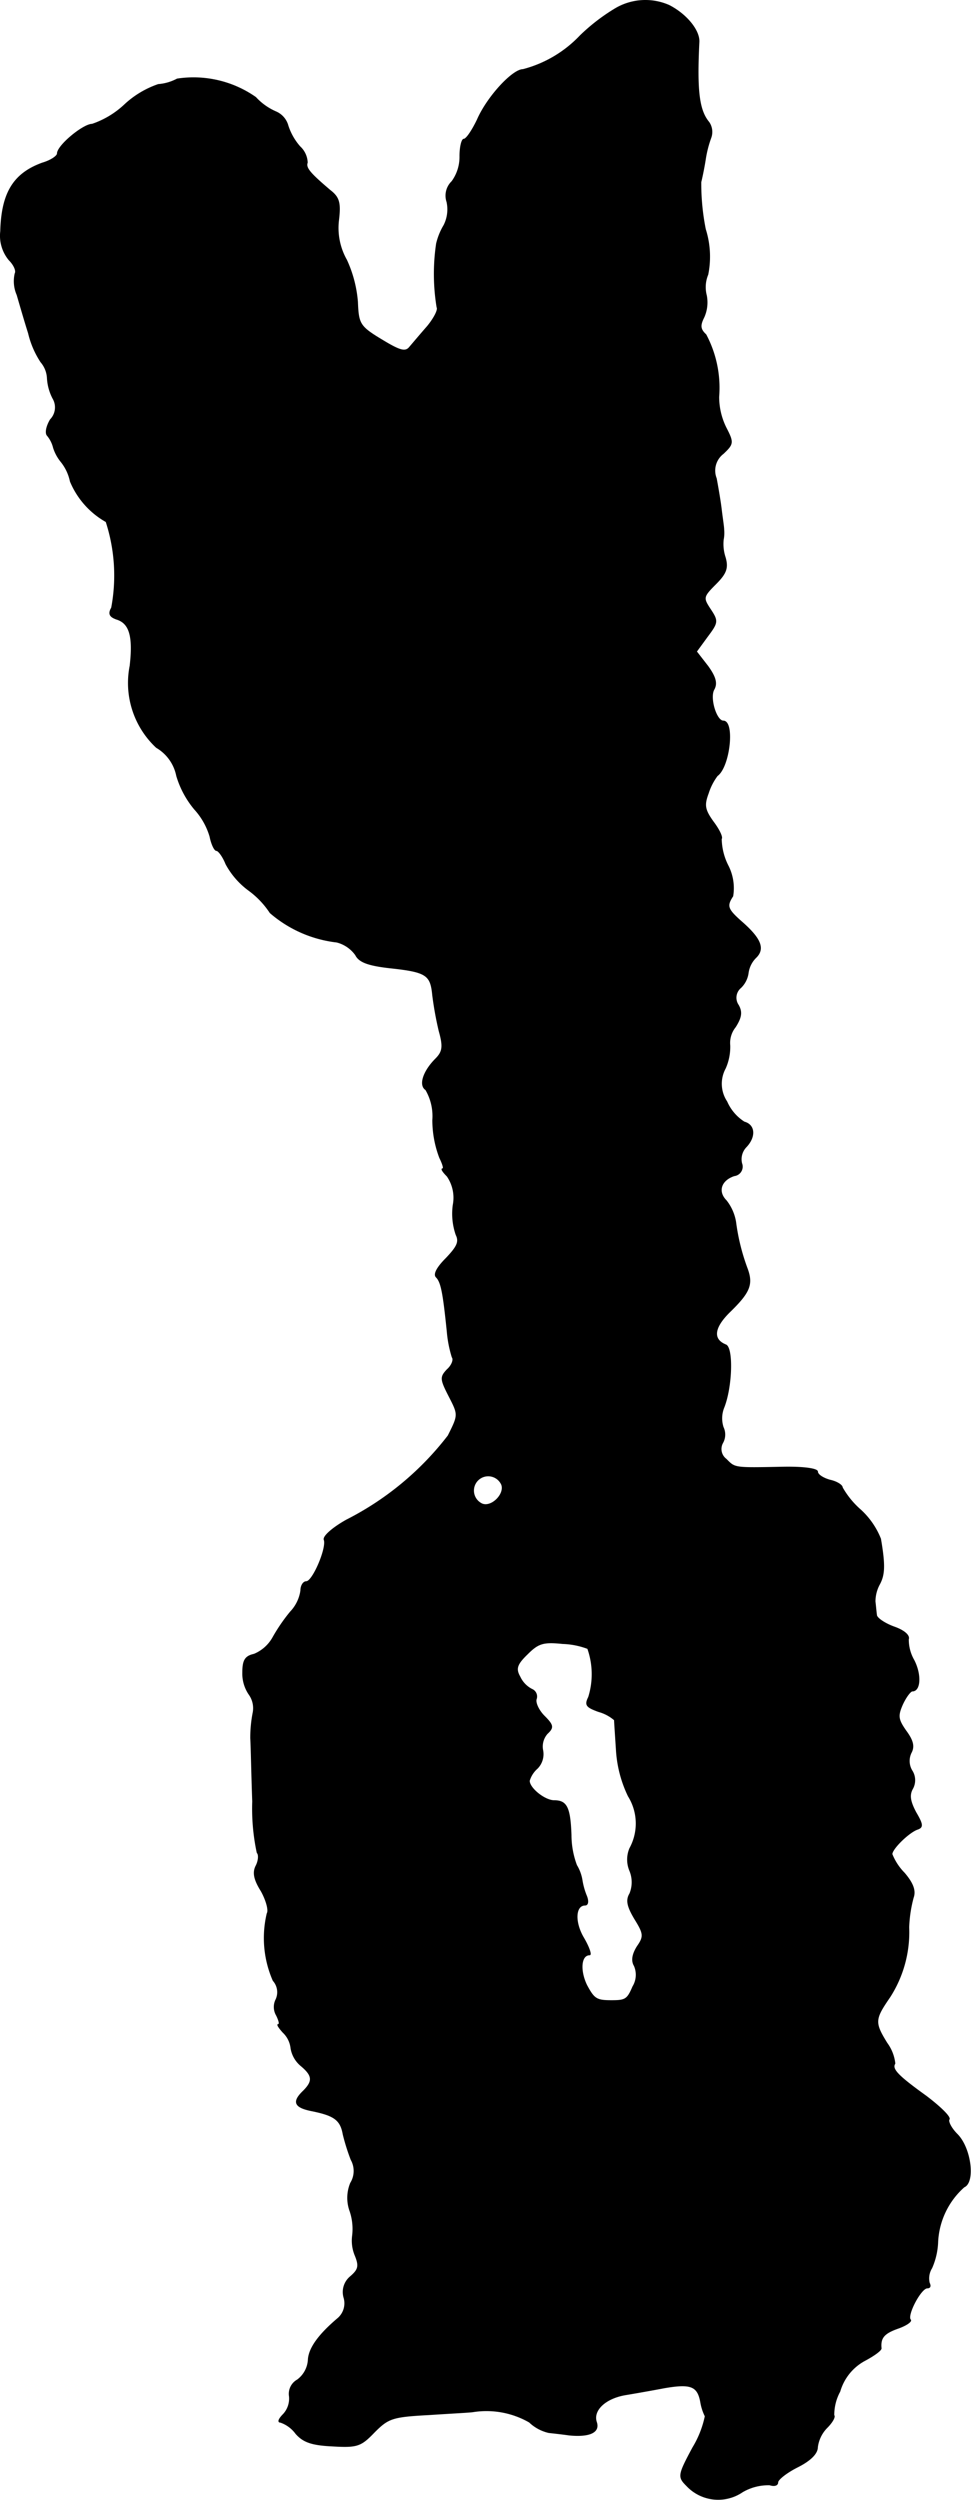
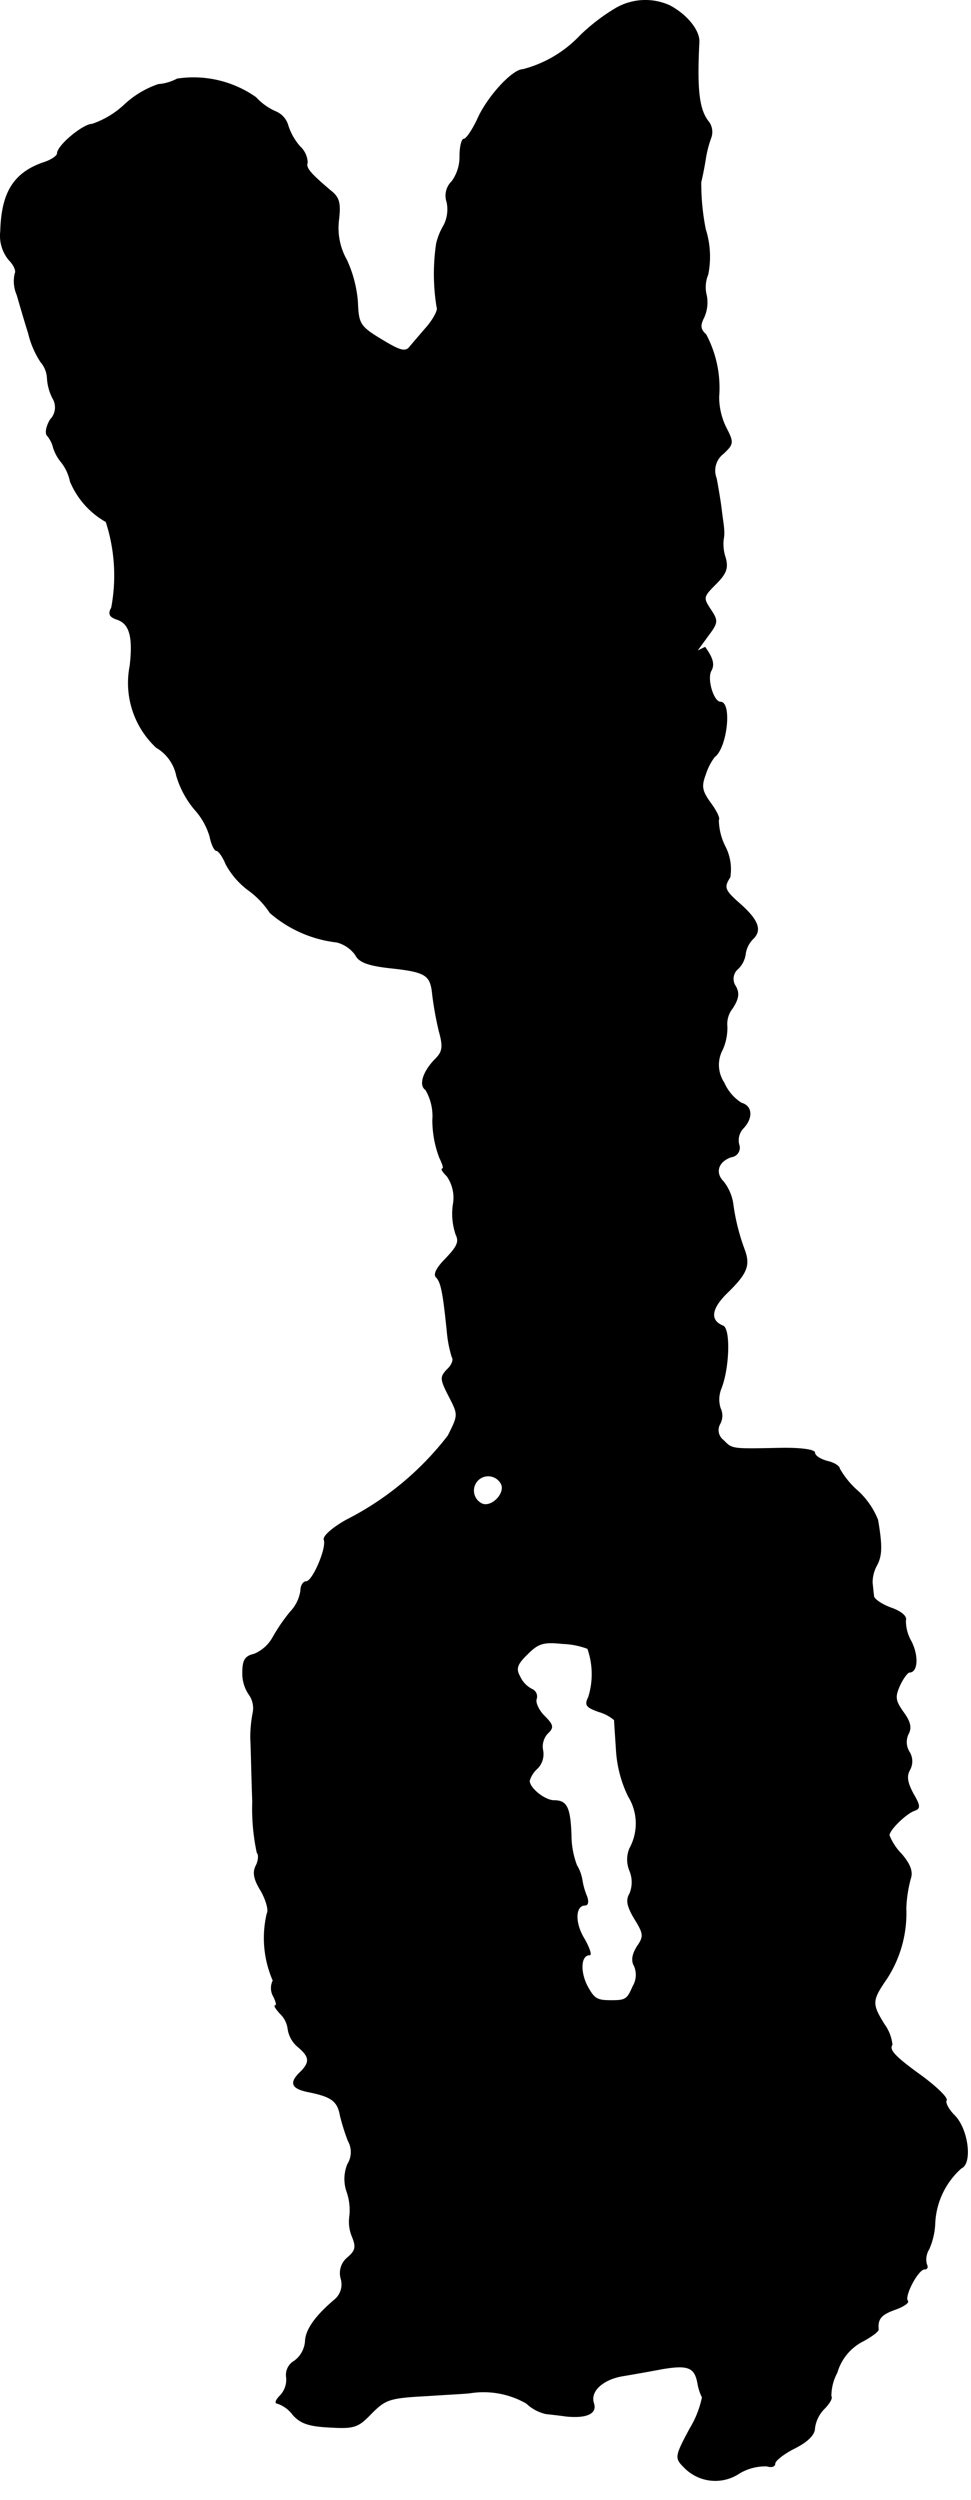
<svg xmlns="http://www.w3.org/2000/svg" version="1.1" width="4.175mm" height="10.739mm" viewBox="0 0 11.834 30.441">
  <defs>
    <style type="text/css">
      .a {
        stroke: #000;
        stroke-linecap: round;
        stroke-linejoin: round;
        stroke-width: 0.01px;
      }
    </style>
  </defs>
-   <path class="a" d="M7.495.108a2.355,2.355,0,0,0-.424.327A1.47,1.47,0,0,1,6.374.847c-.127,0-.436.333-.557.612-.061.127-.133.236-.164.236-.024,0-.048.091-.048.206a.507.507,0,0,1-.097.309.239.239,0,0,0-.061.248.428.428,0,0,1-.036.285.788.788,0,0,0-.091.224,2.51,2.51,0,0,0,.006.775c.018.03-.036.133-.115.23-.085.097-.182.212-.218.254-.048.061-.109.048-.285-.055-.327-.194-.339-.212-.351-.497A1.506,1.506,0,0,0,4.224,3.167a.791.791,0,0,1-.097-.491c.024-.206.006-.273-.103-.357-.242-.206-.303-.273-.279-.339A.277.277,0,0,0,3.655,1.786a.725.725,0,0,1-.145-.254A.258.258,0,0,0,3.364,1.362a.726.726,0,0,1-.248-.176,1.321,1.321,0,0,0-.957-.224.581.581,0,0,1-.23.067,1.147,1.147,0,0,0-.406.242,1.088,1.088,0,0,1-.4.242c-.109,0-.424.26-.424.357,0,.03-.079.085-.182.115-.351.127-.497.363-.509.83a.462.462,0,0,0,.103.351c.061.061.091.133.073.164A.415.415,0,0,0,.208,3.591c.03.103.091.315.139.466a1.096,1.096,0,0,0,.151.351.327.327,0,0,1,.079.2.607.607,0,0,0,.067.242.214.214,0,0,1-.03.26C.566,5.19.548,5.275.578,5.305a.365.365,0,0,1,.073.145.514.514,0,0,0,.091.17.565.565,0,0,1,.115.242,1.006,1.006,0,0,0,.436.491,2.12,2.12,0,0,1,.067,1.048c-.042.073-.024.109.061.139.157.048.206.206.164.569a1.074,1.074,0,0,0,.321.993A.517.517,0,0,1,2.153,9.448a1.138,1.138,0,0,0,.218.406.847.847,0,0,1,.188.333c.018.091.055.17.079.17s.079.073.115.164a.966.966,0,0,0,.279.321,1.057,1.057,0,0,1,.26.273,1.503,1.503,0,0,0,.812.357.405.405,0,0,1,.23.157c.042.085.151.127.418.157.448.048.497.085.521.333a4.159,4.159,0,0,0,.079.436c.055.194.042.254-.042.339-.151.151-.206.321-.121.376a.637.637,0,0,1,.085.369,1.292,1.292,0,0,0,.085.46c.036.073.055.133.036.133-.024,0,.006.042.055.091a.462.462,0,0,1,.073.351.786.786,0,0,0,.036.363c.042.085.012.145-.121.285-.109.109-.157.194-.121.23.061.061.085.194.133.66a1.471,1.471,0,0,0,.061.315c.024.03-.006.103-.061.151-.085.091-.085.115.024.327.115.224.115.224-.012.478A3.639,3.639,0,0,1,4.224,18.509c-.164.091-.291.2-.273.242.036.097-.139.509-.218.509-.036,0-.067.048-.067.109a.473.473,0,0,1-.127.26,2.146,2.146,0,0,0-.212.309.467.467,0,0,1-.23.206c-.109.024-.139.073-.139.224a.449.449,0,0,0,.079.267.288.288,0,0,1,.048.218,1.587,1.587,0,0,0-.03.315c.006.097.012.442.024.769a2.571,2.571,0,0,0,.055.624c.024.024.018.097-.012.157-.042.079-.03.164.061.309.061.109.097.236.073.273a1.291,1.291,0,0,0,.073.818A.212.212,0,0,1,3.364,24.348a.201.201,0,0,0,.006.194c.03.061.042.109.024.109-.024,0,.006.042.055.097a.313.313,0,0,1,.097.194.351.351,0,0,0,.121.212c.145.121.151.188.03.309-.139.133-.109.2.109.242.267.055.345.109.376.285a2.547,2.547,0,0,0,.097.309.28.28,0,0,1-.006.285.472.472,0,0,0-.006.345.681.681,0,0,1,.03.291.468.468,0,0,0,.03.242c.055.133.042.176-.055.26a.243.243,0,0,0-.079.26.243.243,0,0,1-.073.248c-.23.194-.357.363-.363.509a.329.329,0,0,1-.133.242.194.194,0,0,0-.097.2.282.282,0,0,1-.073.218c-.055.055-.073.097-.036.097a.392.392,0,0,1,.188.139c.091.103.194.139.448.151.303.018.345,0,.509-.17.17-.17.218-.188.666-.212.273-.018.515-.03.539-.036a1.052,1.052,0,0,1,.684.127.507.507,0,0,0,.236.127c.055.006.164.018.248.03.242.024.376-.03.333-.157-.048-.145.109-.291.351-.333.109-.018.321-.055.478-.085.321-.055.406-.024.442.176a.607.607,0,0,0,.055.17,1.207,1.207,0,0,1-.151.382c-.182.339-.182.357-.073.466a.525.525,0,0,0,.678.073.623.623,0,0,1,.333-.085c.055.018.097.006.097-.03s.109-.121.242-.188c.157-.079.242-.164.242-.242a.412.412,0,0,1,.115-.236c.067-.067.103-.133.085-.151a.596.596,0,0,1,.073-.291.624.624,0,0,1,.303-.376c.115-.061.206-.127.2-.151-.012-.127.036-.182.206-.242.103-.036.17-.085.151-.103-.048-.055.127-.388.206-.388.036,0,.042-.024.024-.061a.238.238,0,0,1,.03-.182.863.863,0,0,0,.073-.321.955.955,0,0,1,.321-.666c.133-.055.085-.472-.085-.642-.073-.073-.115-.157-.097-.182.018-.03-.115-.157-.285-.285-.345-.248-.418-.327-.376-.394a.515.515,0,0,0-.097-.248c-.157-.254-.151-.291.036-.563a1.459,1.459,0,0,0,.23-.848,1.595,1.595,0,0,1,.055-.363c.03-.085-.006-.176-.109-.297a.69.69,0,0,1-.151-.23c0-.067.206-.267.309-.303.073-.024.067-.061-.018-.206-.067-.127-.085-.206-.042-.285a.214.214,0,0,0-.006-.224.228.228,0,0,1-.006-.224c.036-.073.018-.145-.067-.26-.097-.139-.103-.182-.042-.321.042-.091.097-.164.121-.164.097,0,.109-.2.018-.376a.504.504,0,0,1-.067-.254c.018-.048-.055-.109-.176-.151-.115-.042-.212-.109-.212-.145-.006-.042-.012-.115-.018-.164a.44.44,0,0,1,.055-.212c.061-.115.067-.23.012-.551a.956.956,0,0,0-.242-.351,1.052,1.052,0,0,1-.224-.273c0-.03-.067-.073-.151-.091-.085-.024-.151-.067-.151-.103s-.17-.061-.436-.055c-.588.012-.569.012-.678-.097a.155.155,0,0,1-.042-.2.206.206,0,0,0,.006-.188.352.352,0,0,1,.006-.236c.103-.254.115-.739.024-.769-.164-.067-.145-.212.055-.406.242-.236.279-.333.206-.527a2.551,2.551,0,0,1-.139-.563.571.571,0,0,0-.115-.26c-.109-.109-.067-.248.097-.303a.111.111,0,0,0,.091-.151.216.216,0,0,1,.055-.2c.115-.121.109-.267-.024-.303a.559.559,0,0,1-.212-.248.393.393,0,0,1-.018-.406.642.642,0,0,0,.055-.279.309.309,0,0,1,.067-.224c.073-.115.085-.182.036-.267a.159.159,0,0,1,.03-.212.306.306,0,0,0,.091-.182.324.324,0,0,1,.091-.182c.115-.109.061-.236-.176-.442-.17-.151-.182-.188-.103-.309a.603.603,0,0,0-.061-.376.749.749,0,0,1-.079-.321c.018-.018-.024-.109-.097-.206-.109-.151-.115-.206-.061-.351a.713.713,0,0,1,.109-.212c.151-.109.212-.666.073-.666-.085,0-.17-.279-.115-.382.042-.073.024-.151-.073-.285L8.488,7.934,8.621,7.752c.127-.17.133-.188.036-.333-.091-.139-.091-.151.067-.309.127-.127.151-.194.115-.321a.518.518,0,0,1-.024-.218.417.417,0,0,0,.006-.121c0-.036-.018-.145-.03-.248s-.042-.273-.061-.376a.26.26,0,0,1,.085-.303c.121-.115.127-.133.036-.309a.842.842,0,0,1-.091-.382,1.379,1.379,0,0,0-.157-.757c-.073-.067-.073-.115-.024-.212A.442.442,0,0,0,8.609,3.597a.399.399,0,0,1,.018-.254,1.107,1.107,0,0,0-.03-.551,2.831,2.831,0,0,1-.055-.575c.018-.073.042-.194.055-.279A1.356,1.356,0,0,1,8.664,1.677a.208.208,0,0,0-.024-.188c-.121-.145-.151-.382-.121-.981C8.524.369,8.367.175,8.155.066A.718.718,0,0,0,7.495.108Zm-1.381,17.971c.042.115-.121.279-.236.236a.179.179,0,1,1,.236-.236Zm1.048,1.993a.938.938,0,0,1,.012.594c-.048.097-.03.121.121.176a.496.496,0,0,1,.194.103c0,.024.012.194.024.382a1.491,1.491,0,0,0,.145.545.63.63,0,0,1,.018.636.35.35,0,0,0,0,.273.366.366,0,0,1,0,.279c-.048.079-.03.157.061.309.109.176.115.212.03.333q-.091.145-.036.236a.276.276,0,0,1-.018.254c-.067.157-.091.17-.26.17-.182,0-.212-.018-.303-.188-.085-.176-.073-.369.036-.369.024,0-.006-.091-.073-.206-.115-.194-.103-.4.018-.4.036,0,.042-.048.018-.109a.854.854,0,0,1-.055-.194.508.508,0,0,0-.067-.182,1.051,1.051,0,0,1-.067-.369c-.012-.339-.055-.418-.206-.418-.115,0-.303-.151-.303-.242a.32.32,0,0,1,.097-.151.246.246,0,0,0,.067-.218.237.237,0,0,1,.055-.206c.079-.073.073-.103-.036-.212-.073-.073-.115-.17-.097-.212a.095.095,0,0,0-.055-.115.322.322,0,0,1-.145-.151c-.055-.097-.042-.151.091-.279.133-.133.194-.151.43-.127a.944.944,0,0,1,.303.06Z" />
+   <path class="a" d="M7.495.108a2.355,2.355,0,0,0-.424.327A1.47,1.47,0,0,1,6.374.847c-.127,0-.436.333-.557.612-.061.127-.133.236-.164.236-.024,0-.048.091-.048.206a.507.507,0,0,1-.097.309.239.239,0,0,0-.061.248.428.428,0,0,1-.036.285.788.788,0,0,0-.091.224,2.51,2.51,0,0,0,.006.775c.018.03-.036.133-.115.23-.085.097-.182.212-.218.254-.048.061-.109.048-.285-.055-.327-.194-.339-.212-.351-.497A1.506,1.506,0,0,0,4.224,3.167a.791.791,0,0,1-.097-.491c.024-.206.006-.273-.103-.357-.242-.206-.303-.273-.279-.339A.277.277,0,0,0,3.655,1.786a.725.725,0,0,1-.145-.254A.258.258,0,0,0,3.364,1.362a.726.726,0,0,1-.248-.176,1.321,1.321,0,0,0-.957-.224.581.581,0,0,1-.23.067,1.147,1.147,0,0,0-.406.242,1.088,1.088,0,0,1-.4.242c-.109,0-.424.26-.424.357,0,.03-.079.085-.182.115-.351.127-.497.363-.509.83a.462.462,0,0,0,.103.351c.061.061.091.133.073.164A.415.415,0,0,0,.208,3.591c.03.103.091.315.139.466a1.096,1.096,0,0,0,.151.351.327.327,0,0,1,.079.2.607.607,0,0,0,.067.242.214.214,0,0,1-.03.26C.566,5.19.548,5.275.578,5.305a.365.365,0,0,1,.073.145.514.514,0,0,0,.091.17.565.565,0,0,1,.115.242,1.006,1.006,0,0,0,.436.491,2.12,2.12,0,0,1,.067,1.048c-.042.073-.024.109.061.139.157.048.206.206.164.569a1.074,1.074,0,0,0,.321.993A.517.517,0,0,1,2.153,9.448a1.138,1.138,0,0,0,.218.406.847.847,0,0,1,.188.333c.018.091.055.17.079.17s.079.073.115.164a.966.966,0,0,0,.279.321,1.057,1.057,0,0,1,.26.273,1.503,1.503,0,0,0,.812.357.405.405,0,0,1,.23.157c.042.085.151.127.418.157.448.048.497.085.521.333a4.159,4.159,0,0,0,.079.436c.055.194.042.254-.042.339-.151.151-.206.321-.121.376a.637.637,0,0,1,.085.369,1.292,1.292,0,0,0,.085.46c.036.073.055.133.036.133-.024,0,.006.042.055.091a.462.462,0,0,1,.073.351.786.786,0,0,0,.036.363c.042.085.012.145-.121.285-.109.109-.157.194-.121.23.061.061.085.194.133.66a1.471,1.471,0,0,0,.061.315c.024.03-.006.103-.061.151-.085.091-.085.115.024.327.115.224.115.224-.012.478A3.639,3.639,0,0,1,4.224,18.509c-.164.091-.291.2-.273.242.036.097-.139.509-.218.509-.036,0-.067.048-.067.109a.473.473,0,0,1-.127.26,2.146,2.146,0,0,0-.212.309.467.467,0,0,1-.23.206c-.109.024-.139.073-.139.224a.449.449,0,0,0,.079.267.288.288,0,0,1,.048.218,1.587,1.587,0,0,0-.03.315c.006.097.012.442.024.769a2.571,2.571,0,0,0,.055.624c.024.024.018.097-.012.157-.042.079-.03.164.061.309.061.109.097.236.073.273a1.291,1.291,0,0,0,.073.818a.201.201,0,0,0,.006.194c.03.061.042.109.024.109-.024,0,.006.042.055.097a.313.313,0,0,1,.097.194.351.351,0,0,0,.121.212c.145.121.151.188.03.309-.139.133-.109.2.109.242.267.055.345.109.376.285a2.547,2.547,0,0,0,.097.309.28.28,0,0,1-.006.285.472.472,0,0,0-.006.345.681.681,0,0,1,.03.291.468.468,0,0,0,.03.242c.055.133.042.176-.055.26a.243.243,0,0,0-.079.26.243.243,0,0,1-.073.248c-.23.194-.357.363-.363.509a.329.329,0,0,1-.133.242.194.194,0,0,0-.097.2.282.282,0,0,1-.073.218c-.055.055-.073.097-.036.097a.392.392,0,0,1,.188.139c.091.103.194.139.448.151.303.018.345,0,.509-.17.17-.17.218-.188.666-.212.273-.018.515-.03.539-.036a1.052,1.052,0,0,1,.684.127.507.507,0,0,0,.236.127c.055.006.164.018.248.03.242.024.376-.03.333-.157-.048-.145.109-.291.351-.333.109-.018.321-.055.478-.085.321-.055.406-.024.442.176a.607.607,0,0,0,.055.17,1.207,1.207,0,0,1-.151.382c-.182.339-.182.357-.073.466a.525.525,0,0,0,.678.073.623.623,0,0,1,.333-.085c.055.018.097.006.097-.03s.109-.121.242-.188c.157-.079.242-.164.242-.242a.412.412,0,0,1,.115-.236c.067-.067.103-.133.085-.151a.596.596,0,0,1,.073-.291.624.624,0,0,1,.303-.376c.115-.061.206-.127.2-.151-.012-.127.036-.182.206-.242.103-.036.17-.085.151-.103-.048-.055.127-.388.206-.388.036,0,.042-.024.024-.061a.238.238,0,0,1,.03-.182.863.863,0,0,0,.073-.321.955.955,0,0,1,.321-.666c.133-.055.085-.472-.085-.642-.073-.073-.115-.157-.097-.182.018-.03-.115-.157-.285-.285-.345-.248-.418-.327-.376-.394a.515.515,0,0,0-.097-.248c-.157-.254-.151-.291.036-.563a1.459,1.459,0,0,0,.23-.848,1.595,1.595,0,0,1,.055-.363c.03-.085-.006-.176-.109-.297a.69.69,0,0,1-.151-.23c0-.067.206-.267.309-.303.073-.024.067-.061-.018-.206-.067-.127-.085-.206-.042-.285a.214.214,0,0,0-.006-.224.228.228,0,0,1-.006-.224c.036-.073.018-.145-.067-.26-.097-.139-.103-.182-.042-.321.042-.091.097-.164.121-.164.097,0,.109-.2.018-.376a.504.504,0,0,1-.067-.254c.018-.048-.055-.109-.176-.151-.115-.042-.212-.109-.212-.145-.006-.042-.012-.115-.018-.164a.44.44,0,0,1,.055-.212c.061-.115.067-.23.012-.551a.956.956,0,0,0-.242-.351,1.052,1.052,0,0,1-.224-.273c0-.03-.067-.073-.151-.091-.085-.024-.151-.067-.151-.103s-.17-.061-.436-.055c-.588.012-.569.012-.678-.097a.155.155,0,0,1-.042-.2.206.206,0,0,0,.006-.188.352.352,0,0,1,.006-.236c.103-.254.115-.739.024-.769-.164-.067-.145-.212.055-.406.242-.236.279-.333.206-.527a2.551,2.551,0,0,1-.139-.563.571.571,0,0,0-.115-.26c-.109-.109-.067-.248.097-.303a.111.111,0,0,0,.091-.151.216.216,0,0,1,.055-.2c.115-.121.109-.267-.024-.303a.559.559,0,0,1-.212-.248.393.393,0,0,1-.018-.406.642.642,0,0,0,.055-.279.309.309,0,0,1,.067-.224c.073-.115.085-.182.036-.267a.159.159,0,0,1,.03-.212.306.306,0,0,0,.091-.182.324.324,0,0,1,.091-.182c.115-.109.061-.236-.176-.442-.17-.151-.182-.188-.103-.309a.603.603,0,0,0-.061-.376.749.749,0,0,1-.079-.321c.018-.018-.024-.109-.097-.206-.109-.151-.115-.206-.061-.351a.713.713,0,0,1,.109-.212c.151-.109.212-.666.073-.666-.085,0-.17-.279-.115-.382.042-.073.024-.151-.073-.285L8.488,7.934,8.621,7.752c.127-.17.133-.188.036-.333-.091-.139-.091-.151.067-.309.127-.127.151-.194.115-.321a.518.518,0,0,1-.024-.218.417.417,0,0,0,.006-.121c0-.036-.018-.145-.03-.248s-.042-.273-.061-.376a.26.26,0,0,1,.085-.303c.121-.115.127-.133.036-.309a.842.842,0,0,1-.091-.382,1.379,1.379,0,0,0-.157-.757c-.073-.067-.073-.115-.024-.212A.442.442,0,0,0,8.609,3.597a.399.399,0,0,1,.018-.254,1.107,1.107,0,0,0-.03-.551,2.831,2.831,0,0,1-.055-.575c.018-.073.042-.194.055-.279A1.356,1.356,0,0,1,8.664,1.677a.208.208,0,0,0-.024-.188c-.121-.145-.151-.382-.121-.981C8.524.369,8.367.175,8.155.066A.718.718,0,0,0,7.495.108Zm-1.381,17.971c.042.115-.121.279-.236.236a.179.179,0,1,1,.236-.236Zm1.048,1.993a.938.938,0,0,1,.012.594c-.048.097-.03.121.121.176a.496.496,0,0,1,.194.103c0,.024.012.194.024.382a1.491,1.491,0,0,0,.145.545.63.63,0,0,1,.018.636.35.35,0,0,0,0,.273.366.366,0,0,1,0,.279c-.048.079-.03.157.061.309.109.176.115.212.03.333q-.091.145-.036.236a.276.276,0,0,1-.018.254c-.067.157-.091.17-.26.17-.182,0-.212-.018-.303-.188-.085-.176-.073-.369.036-.369.024,0-.006-.091-.073-.206-.115-.194-.103-.4.018-.4.036,0,.042-.048.018-.109a.854.854,0,0,1-.055-.194.508.508,0,0,0-.067-.182,1.051,1.051,0,0,1-.067-.369c-.012-.339-.055-.418-.206-.418-.115,0-.303-.151-.303-.242a.32.32,0,0,1,.097-.151.246.246,0,0,0,.067-.218.237.237,0,0,1,.055-.206c.079-.073.073-.103-.036-.212-.073-.073-.115-.17-.097-.212a.095.095,0,0,0-.055-.115.322.322,0,0,1-.145-.151c-.055-.097-.042-.151.091-.279.133-.133.194-.151.43-.127a.944.944,0,0,1,.303.06Z" />
</svg>